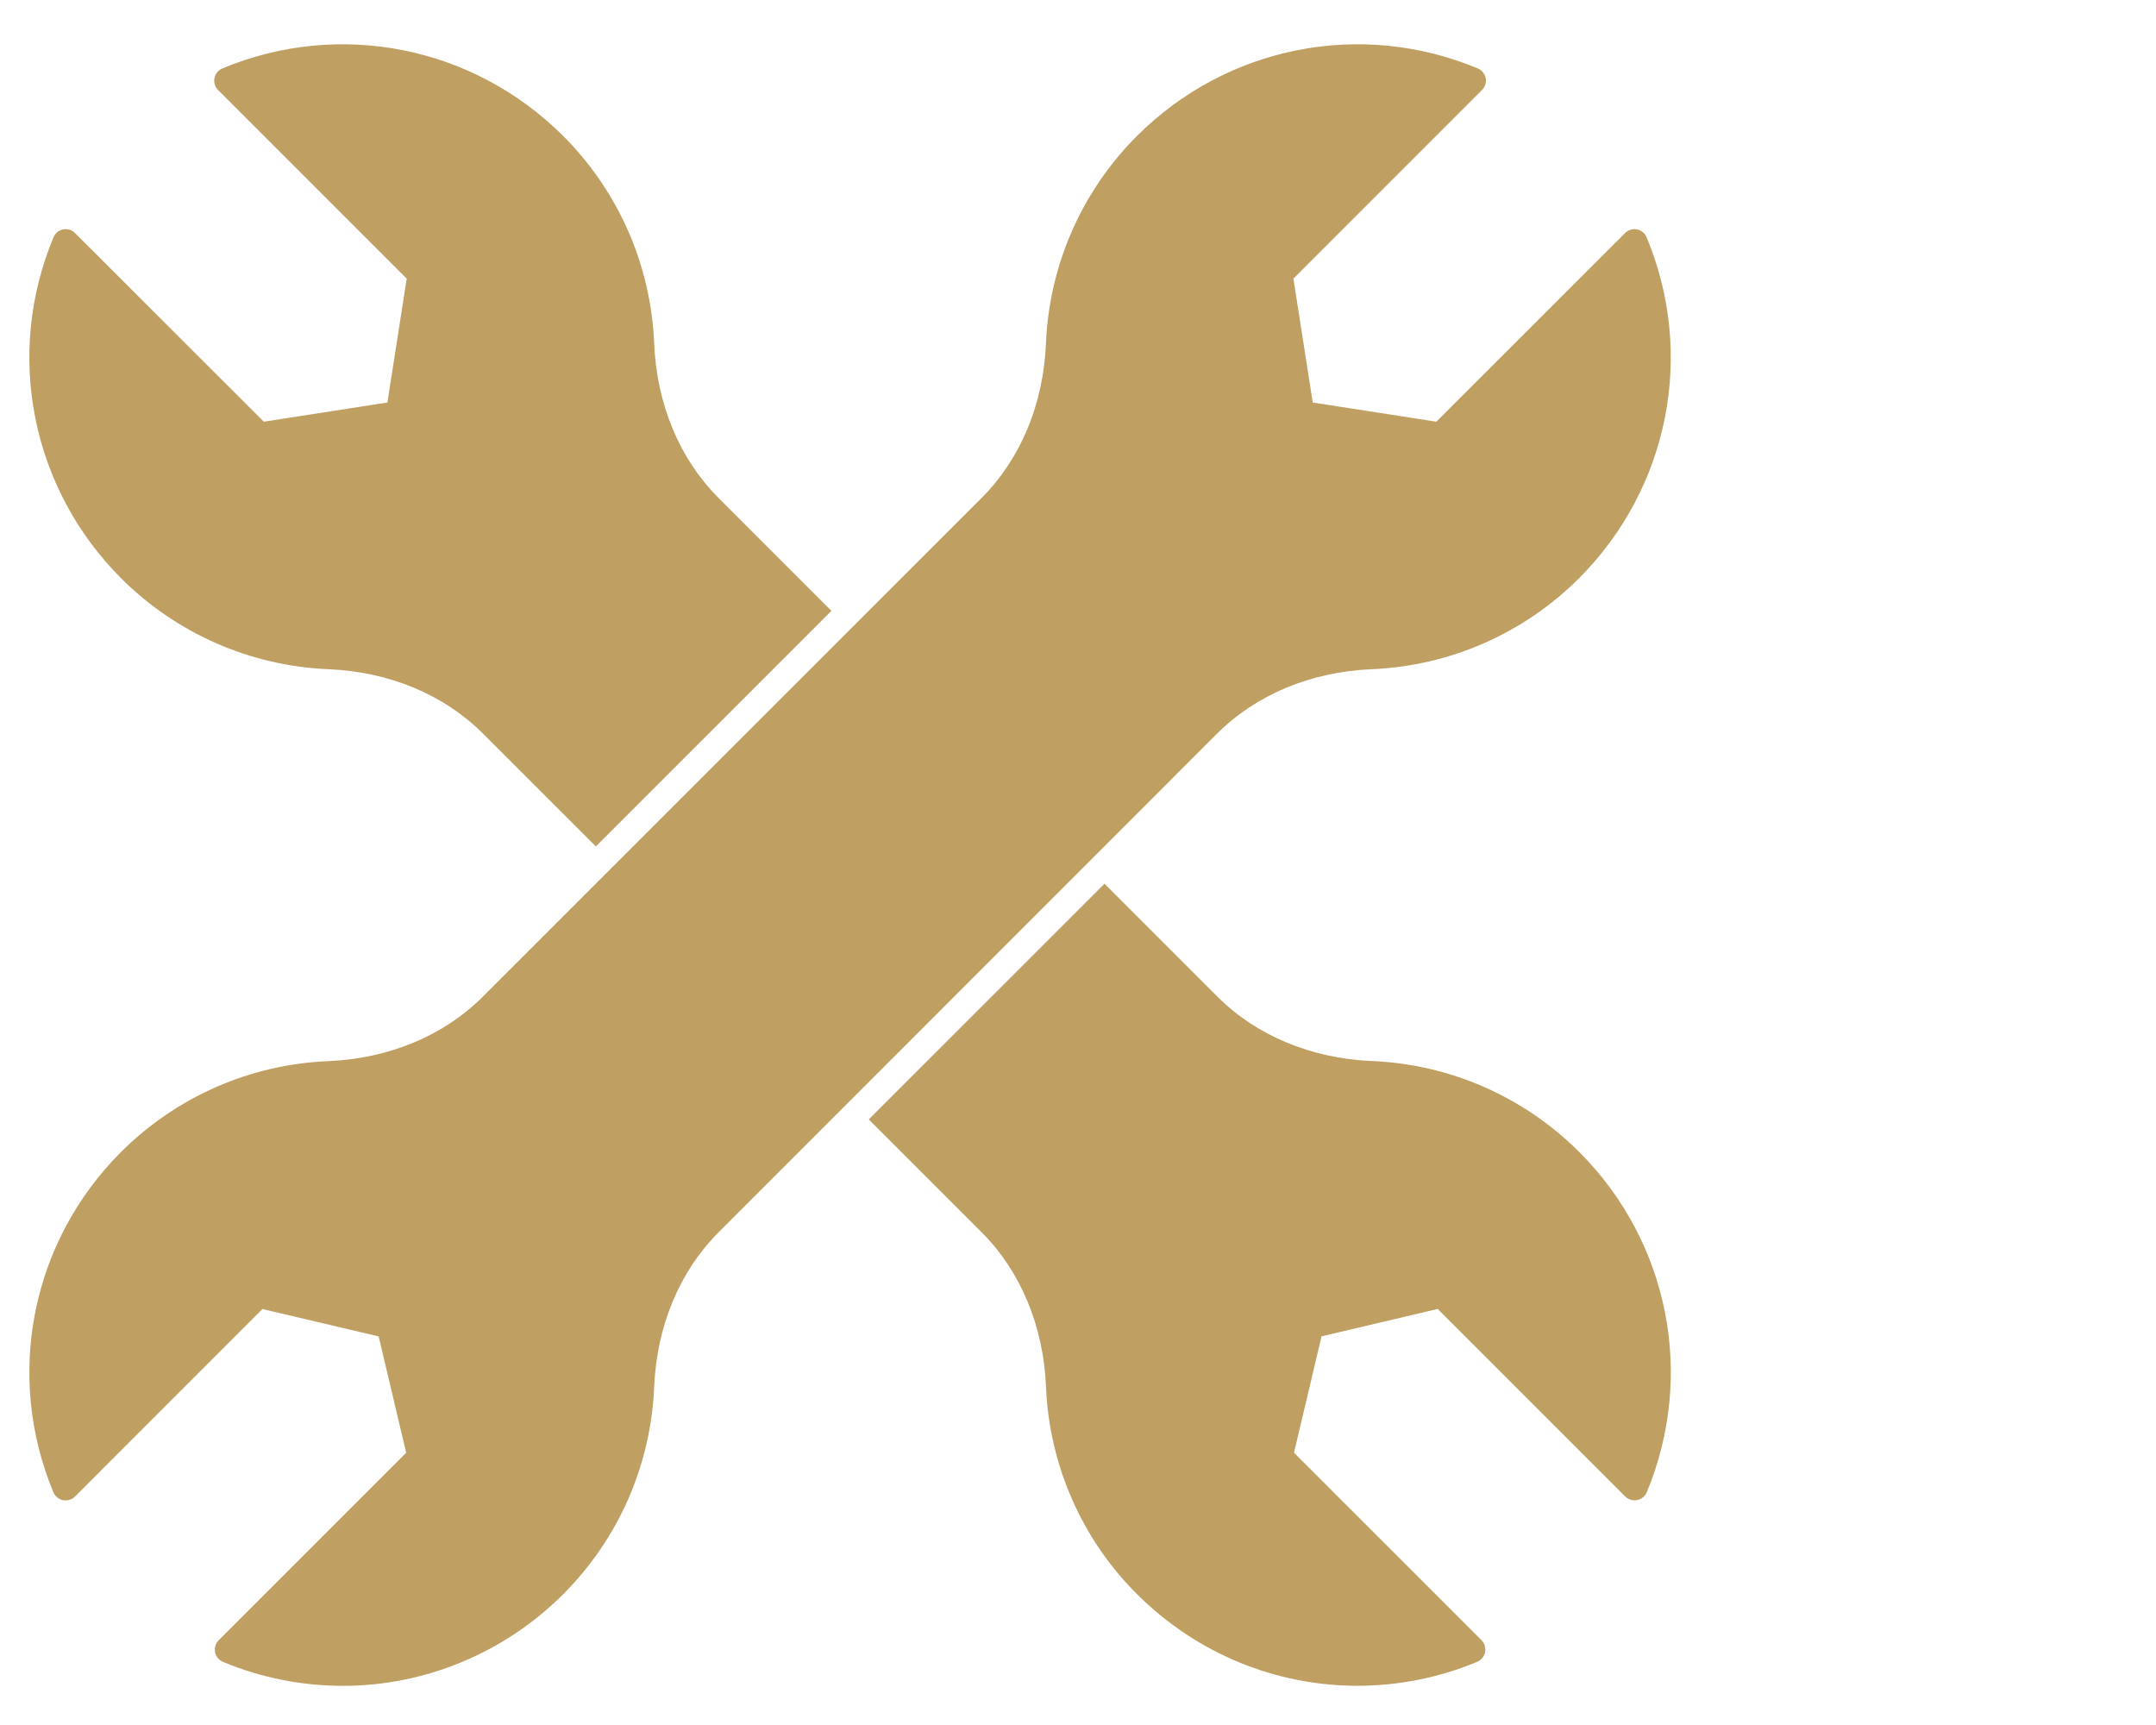
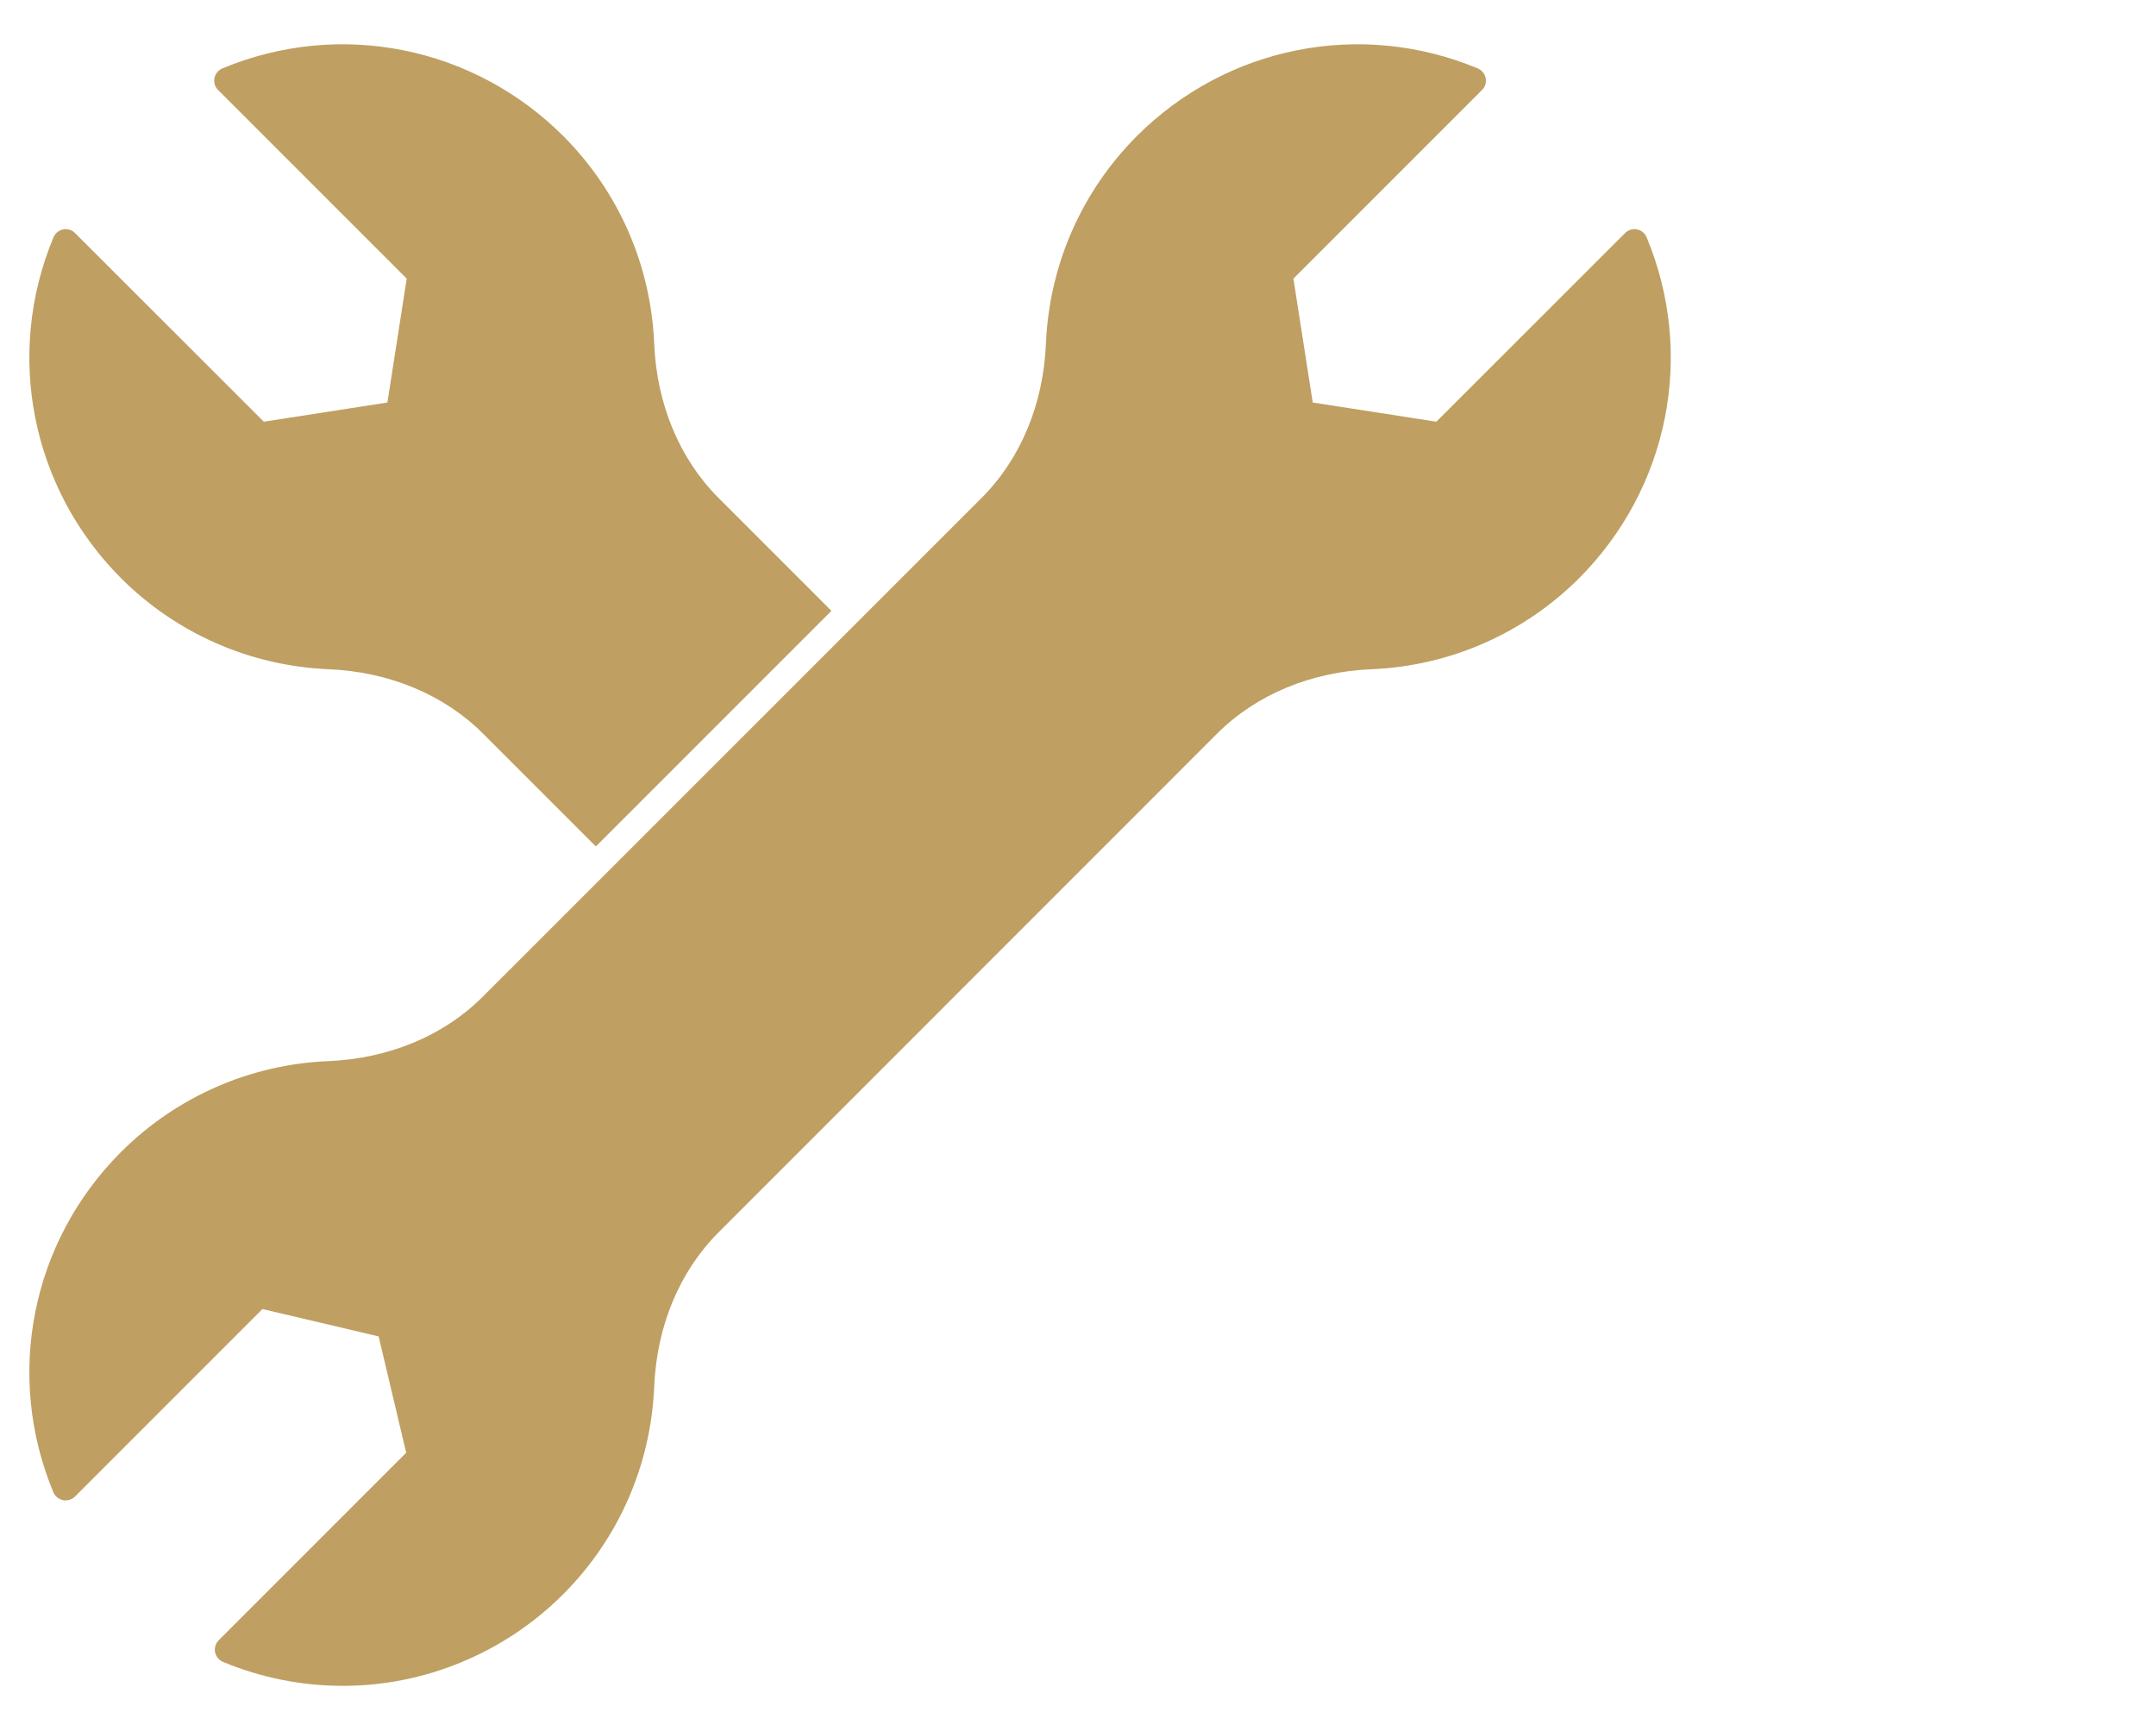
<svg xmlns="http://www.w3.org/2000/svg" width="70" height="56" viewBox="0 0 70 56" fill="none">
  <g clip-path="url(#clip0_339_2817)">
    <path d="M23.32 16.156L26.994 19.83L19.346 27.478L15.676 23.809C14.408 22.546 12.63 21.806 10.662 21.725C8.122 21.617 5.733 20.569 3.933 18.773C1.015 15.851 0.151 11.507 1.737 7.704C1.793 7.571 1.909 7.476 2.051 7.446C2.192 7.42 2.338 7.463 2.437 7.567L8.565 13.69L12.578 13.067L13.205 9.045L7.082 2.922C6.979 2.823 6.936 2.677 6.962 2.535C6.992 2.393 7.087 2.277 7.22 2.221C11.023 0.636 15.367 1.499 18.288 4.417C20.085 6.217 21.133 8.606 21.24 11.155C21.322 13.118 22.061 14.893 23.32 16.156Z" fill="#BF9F62" />
-     <path d="M53.468 48.44C53.413 48.573 53.297 48.668 53.155 48.698C53.013 48.724 52.867 48.681 52.768 48.582L46.679 42.493L42.907 43.383L42.013 47.16L48.102 53.248C48.2 53.347 48.243 53.493 48.218 53.635C48.188 53.777 48.093 53.893 47.96 53.949C46.701 54.473 45.377 54.727 44.071 54.727C41.441 54.727 38.863 53.695 36.917 51.753C36.014 50.855 35.306 49.807 34.803 48.664C34.304 47.521 34.012 46.288 33.961 45.016C33.879 43.048 33.136 41.269 31.872 40.005L28.207 36.34L35.86 28.688L39.529 32.357C40.793 33.62 42.567 34.359 44.531 34.445C47.079 34.548 49.472 35.601 51.273 37.397C54.186 40.31 55.045 44.646 53.468 48.44Z" fill="#BF9F62" />
    <path d="M51.267 18.773C49.466 20.569 47.077 21.617 44.538 21.725C42.57 21.806 40.791 22.546 39.523 23.809L23.328 40.008C22.065 41.271 21.322 43.05 21.24 45.018C21.133 47.562 20.084 49.955 18.284 51.756C17.313 52.727 16.178 53.47 14.962 53.969C13.746 54.471 12.444 54.729 11.129 54.729C9.823 54.729 8.5 54.476 7.241 53.951C7.108 53.895 7.013 53.779 6.983 53.638C6.957 53.496 7 53.35 7.099 53.251L13.188 47.162L12.294 43.385L8.521 42.496L2.433 48.585C2.334 48.683 2.188 48.726 2.046 48.701C1.904 48.67 1.788 48.576 1.732 48.443C0.155 44.649 1.015 40.313 3.928 37.4C5.728 35.604 8.122 34.551 10.67 34.448C12.633 34.362 14.408 33.623 15.671 32.36L31.879 16.156C33.138 14.893 33.877 13.118 33.959 11.155C34.066 8.606 35.115 6.217 36.911 4.417C39.833 1.499 44.177 0.636 47.979 2.221C48.113 2.277 48.207 2.393 48.237 2.535C48.263 2.677 48.22 2.823 48.117 2.922L41.994 9.045L42.621 13.067L46.635 13.69L52.762 7.567C52.861 7.463 53.007 7.42 53.148 7.446C53.29 7.476 53.406 7.571 53.462 7.704C55.048 11.507 54.184 15.851 51.267 18.773Z" fill="#BF9F62" />
  </g>
  <defs>
    <clipPath id="clip0_339_2817">
      <rect width="55" height="55" fill="white" transform="translate(0.102 0.586)" />
    </clipPath>
  </defs>
</svg>